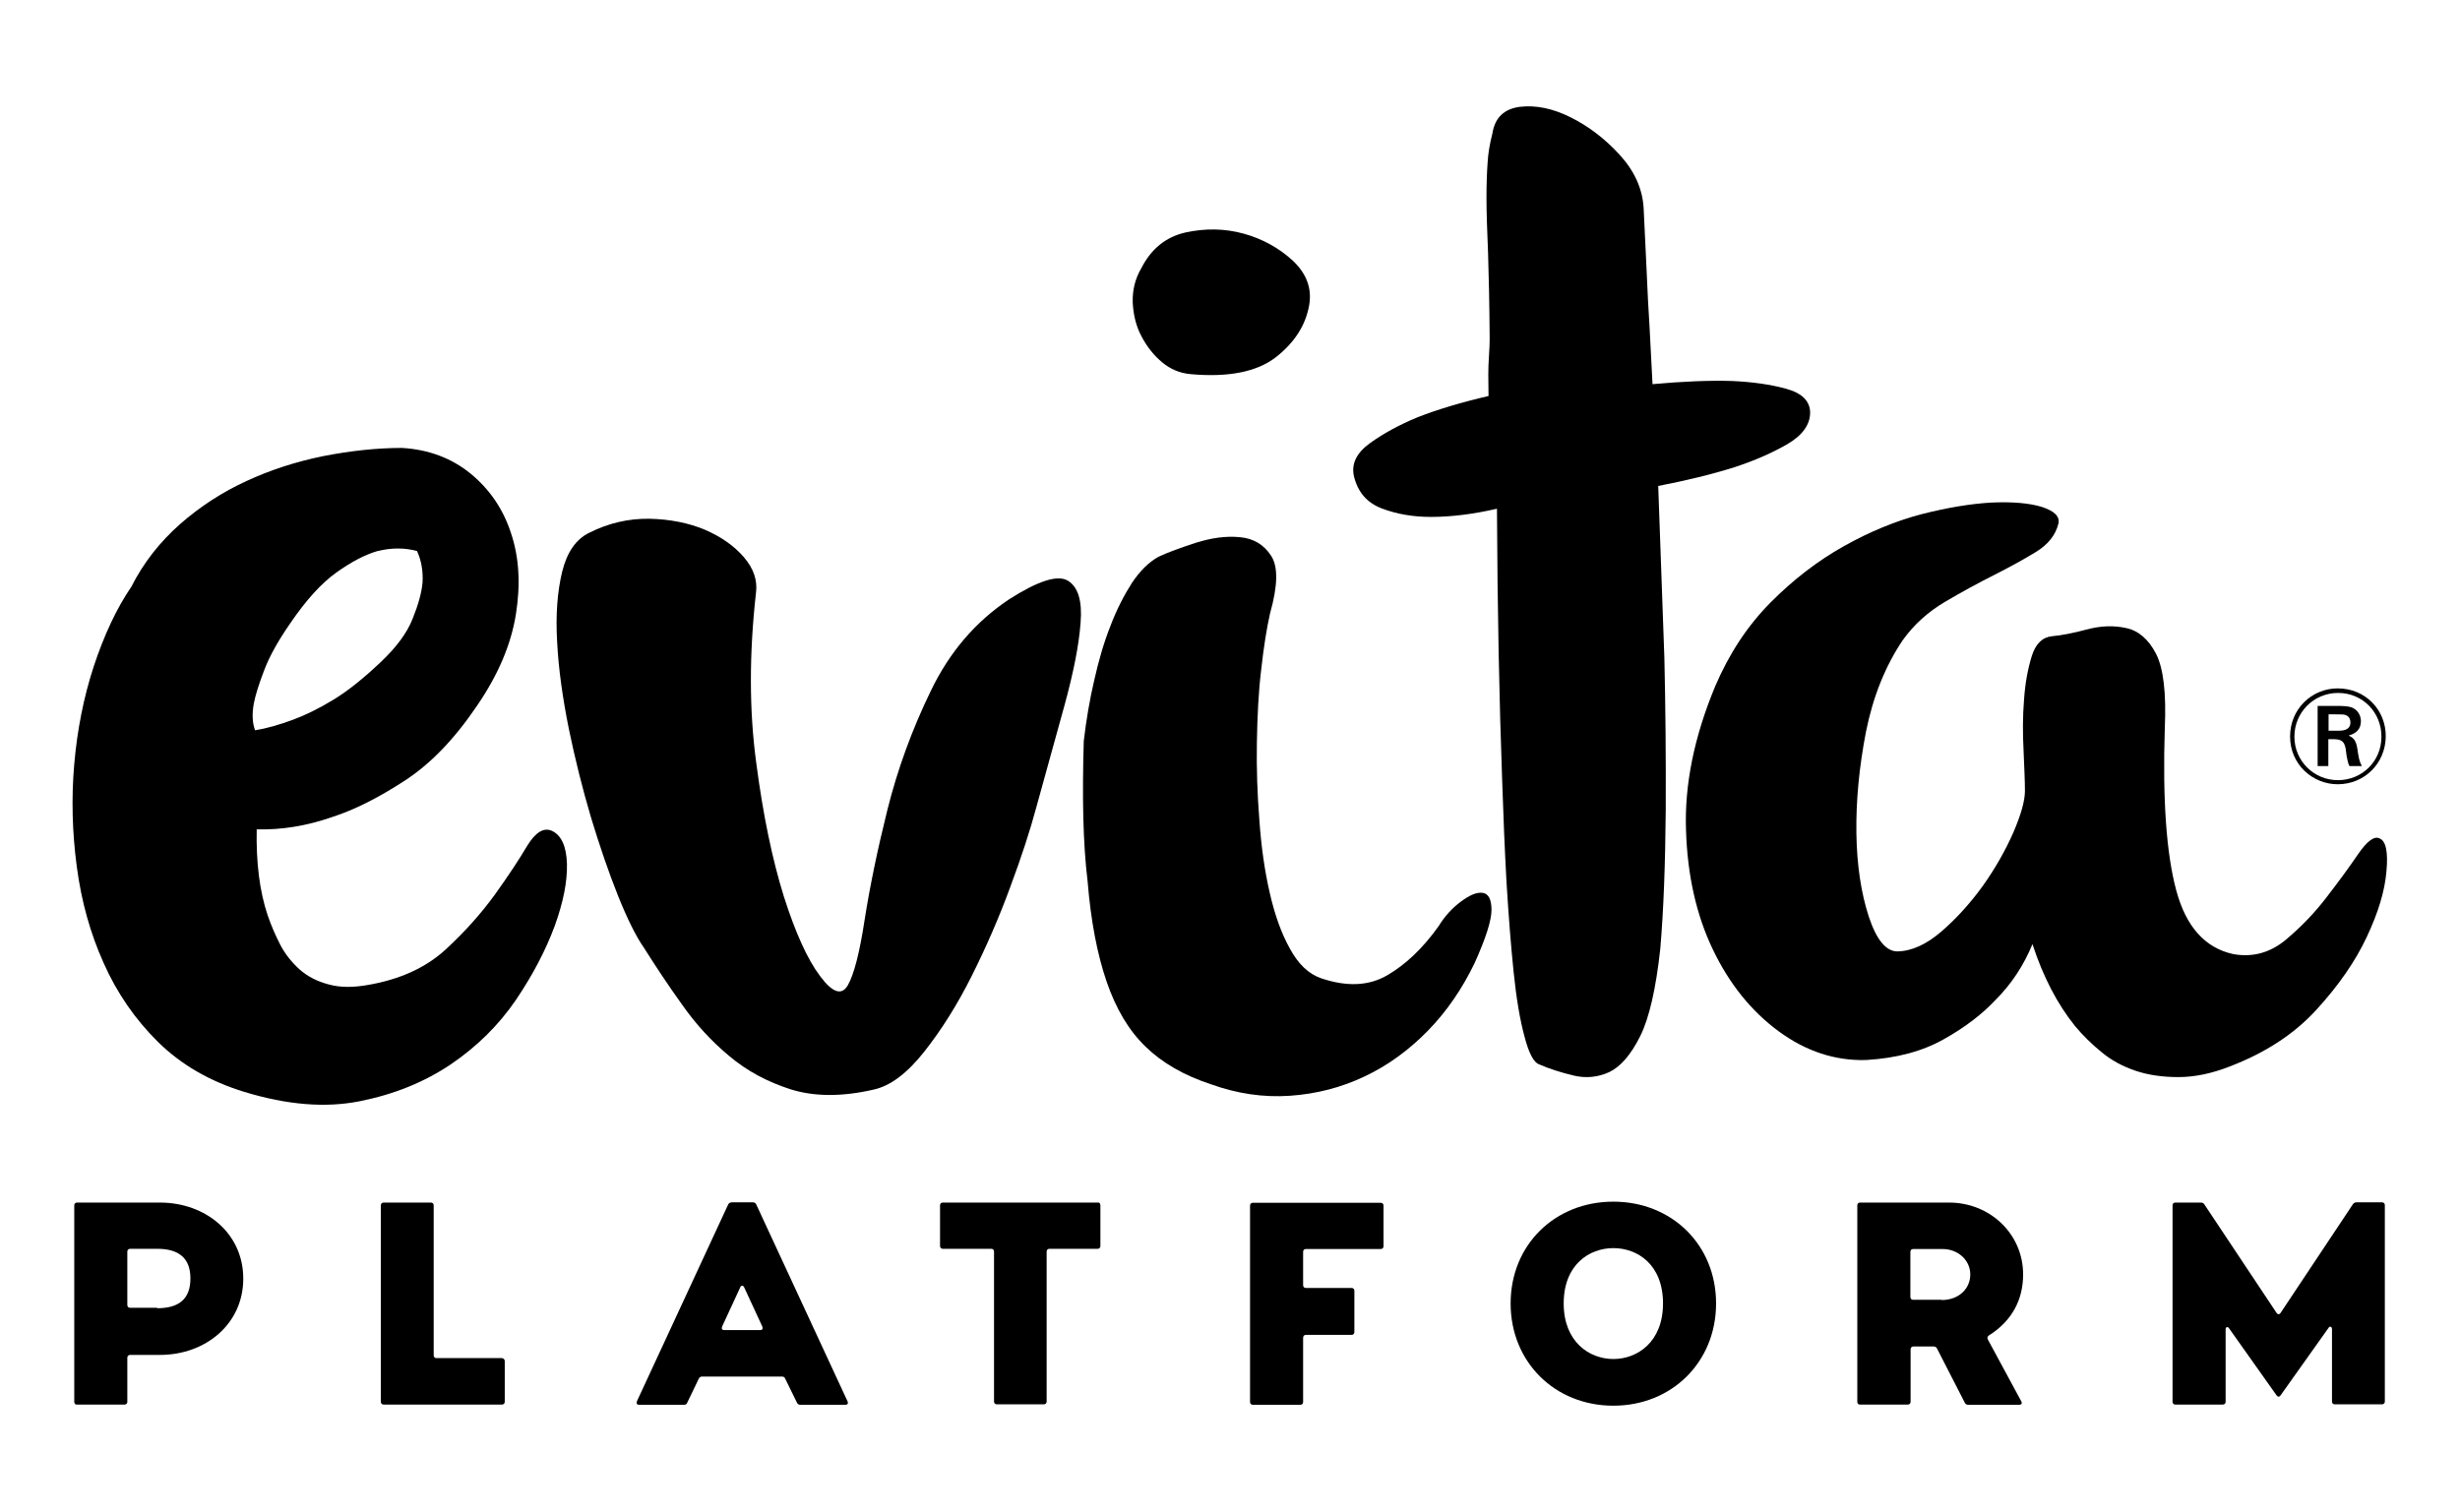
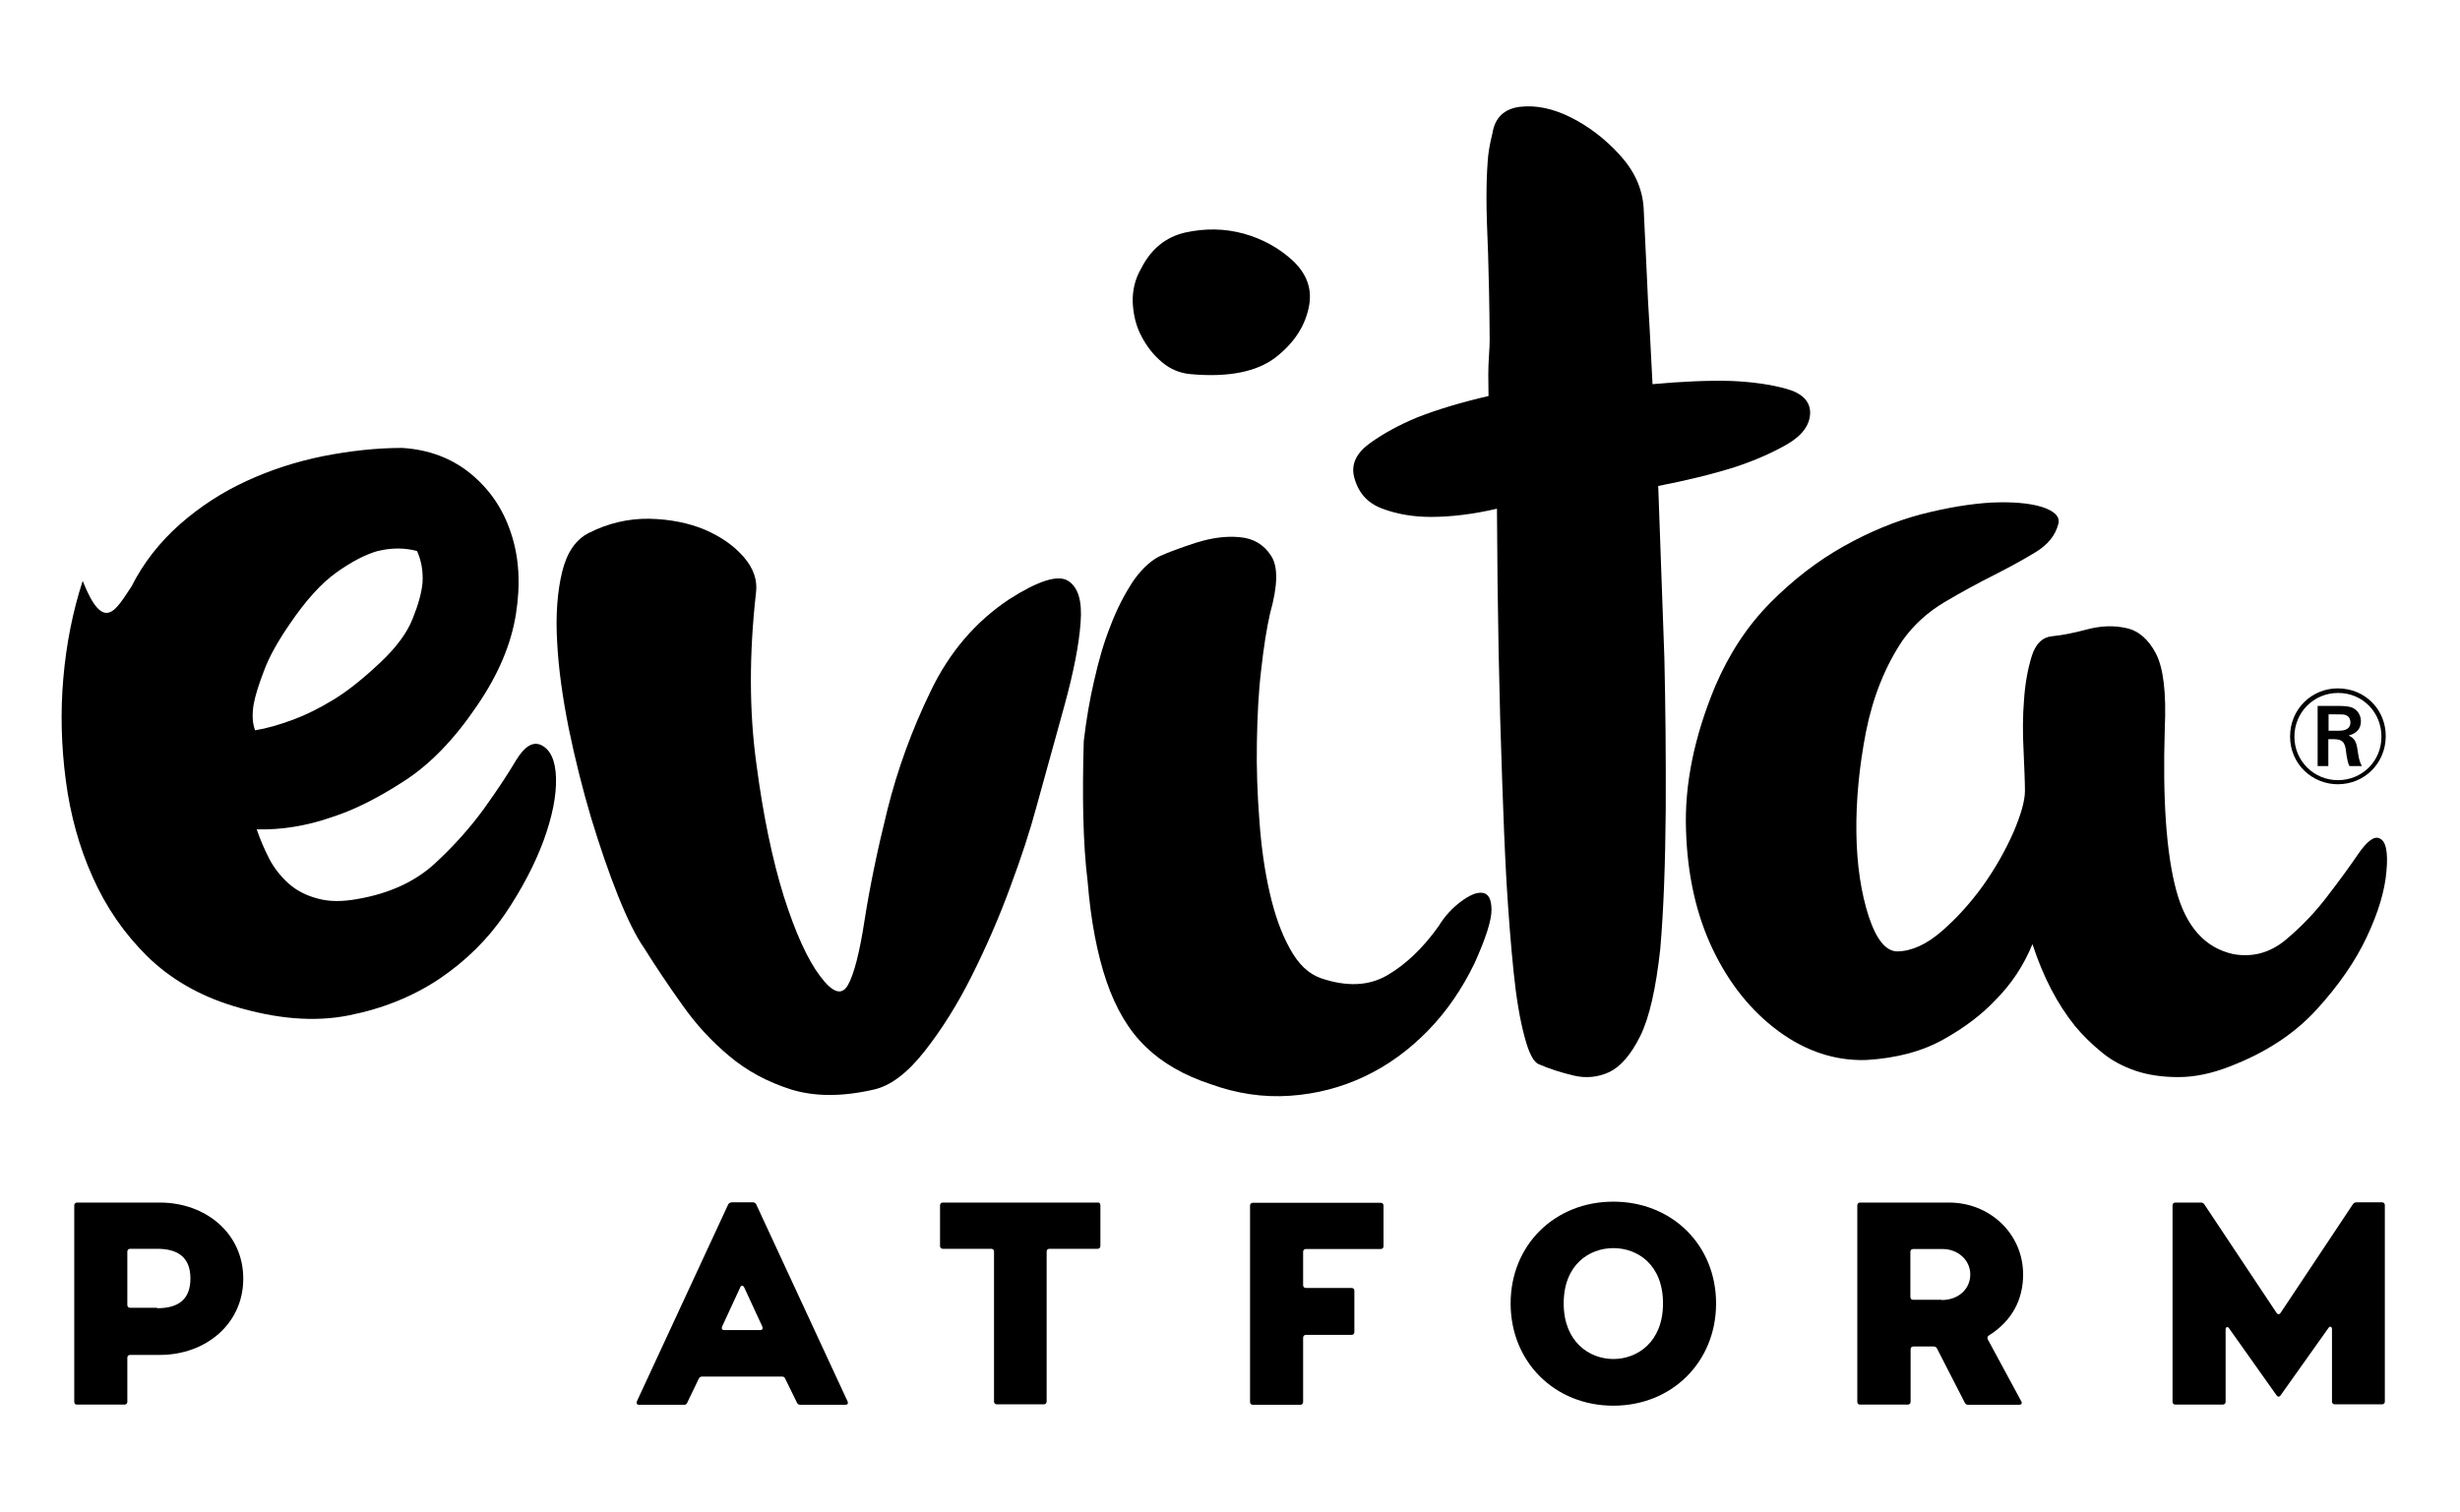
<svg xmlns="http://www.w3.org/2000/svg" version="1.1" id="Camada_1" x="0px" y="0px" viewBox="0 0 1080 664" style="enable-background:new 0 0 1080 664;" xml:space="preserve">
  <g>
-     <path d="M57.7,257.6C63,247.1,70.2,238,79,230.2c8.9-7.8,18.6-14.1,29.3-19c10.6-4.9,21.8-8.5,33.6-10.9   c11.8-2.3,23.4-3.6,34.6-3.6c11.6,0.7,21.6,4.4,30,11.2c8.3,6.8,14.3,15.4,17.8,26.1c3.6,10.6,4.3,22.5,2.2,35.7   c-2.1,13.2-7.7,26.5-17,40.1c-10,14.8-20.6,25.8-32.1,33.2c-11.4,7.4-21.9,12.7-31.6,15.8c-11.2,3.9-22.3,5.7-33.1,5.4   c-0.3,14.7,1.3,27.3,4.8,37.7c1.6,4.7,3.5,9,5.6,13.1c2.1,4,5,7.6,8.4,10.7c3.5,3.1,7.8,5.3,12.8,6.6c5,1.4,10.8,1.4,17.4,0.2   c13.9-2.4,25.3-7.6,33.9-15.5c8.7-8,15.8-16.1,21.7-24.2c5.8-8.1,10.5-15.2,14.1-21.3c3.7-6,7.2-8.2,10.8-6.7   c4.2,1.9,6.5,6.8,6.7,14.6c0.2,7.7-1.6,16.8-5.4,27.3c-3.9,10.5-9.5,21.3-17,32.4c-7.5,11-17.1,20.5-28.6,28.3   c-11.6,7.8-24.9,13.2-40,16.2c-15.1,3-31.9,1.6-50.6-4.1c-15.1-4.6-27.7-11.9-37.9-21.9c-10.1-10-18.1-21.6-23.9-34.7   c-5.9-13.1-9.8-27.2-11.8-42.4c-2-15.1-2.4-30.1-1.1-45c1.3-14.9,4.1-29.2,8.5-42.7C45.7,278.9,51.1,267.3,57.7,257.6z M112,320.7   c5-0.8,10.6-2.4,16.8-4.7c5.4-2,11.3-4.9,17.7-8.8c6.4-3.9,13.2-9.4,20.6-16.4c7-6.6,11.7-13,14.1-19.2c2.5-6.2,3.9-11.4,4.3-15.7   c0.3-5-0.5-9.7-2.4-13.9c-5.4-1.5-11.2-1.5-17.4,0c-5.5,1.6-11.4,4.7-18,9.4c-6.6,4.7-13.3,12.1-20.2,22.2   c-5.4,7.8-9.2,14.6-11.5,20.7c-2.3,6-3.9,11-4.6,14.8C110.6,313.7,110.8,317.6,112,320.7z" />
+     <path d="M57.7,257.6C63,247.1,70.2,238,79,230.2c8.9-7.8,18.6-14.1,29.3-19c10.6-4.9,21.8-8.5,33.6-10.9   c11.8-2.3,23.4-3.6,34.6-3.6c11.6,0.7,21.6,4.4,30,11.2c8.3,6.8,14.3,15.4,17.8,26.1c3.6,10.6,4.3,22.5,2.2,35.7   c-2.1,13.2-7.7,26.5-17,40.1c-10,14.8-20.6,25.8-32.1,33.2c-11.4,7.4-21.9,12.7-31.6,15.8c-11.2,3.9-22.3,5.7-33.1,5.4   c1.6,4.7,3.5,9,5.6,13.1c2.1,4,5,7.6,8.4,10.7c3.5,3.1,7.8,5.3,12.8,6.6c5,1.4,10.8,1.4,17.4,0.2   c13.9-2.4,25.3-7.6,33.9-15.5c8.7-8,15.8-16.1,21.7-24.2c5.8-8.1,10.5-15.2,14.1-21.3c3.7-6,7.2-8.2,10.8-6.7   c4.2,1.9,6.5,6.8,6.7,14.6c0.2,7.7-1.6,16.8-5.4,27.3c-3.9,10.5-9.5,21.3-17,32.4c-7.5,11-17.1,20.5-28.6,28.3   c-11.6,7.8-24.9,13.2-40,16.2c-15.1,3-31.9,1.6-50.6-4.1c-15.1-4.6-27.7-11.9-37.9-21.9c-10.1-10-18.1-21.6-23.9-34.7   c-5.9-13.1-9.8-27.2-11.8-42.4c-2-15.1-2.4-30.1-1.1-45c1.3-14.9,4.1-29.2,8.5-42.7C45.7,278.9,51.1,267.3,57.7,257.6z M112,320.7   c5-0.8,10.6-2.4,16.8-4.7c5.4-2,11.3-4.9,17.7-8.8c6.4-3.9,13.2-9.4,20.6-16.4c7-6.6,11.7-13,14.1-19.2c2.5-6.2,3.9-11.4,4.3-15.7   c0.3-5-0.5-9.7-2.4-13.9c-5.4-1.5-11.2-1.5-17.4,0c-5.5,1.6-11.4,4.7-18,9.4c-6.6,4.7-13.3,12.1-20.2,22.2   c-5.4,7.8-9.2,14.6-11.5,20.7c-2.3,6-3.9,11-4.6,14.8C110.6,313.7,110.8,317.6,112,320.7z" />
    <path d="M258.6,234c8.5-4.3,17.3-6.3,26.4-6.2c9.1,0.2,17.2,1.8,24.4,4.8c7.2,3.1,12.9,7.1,17.2,12.1c4.3,5,6,10.2,5.3,15.6   c-3,26.8-3,51.7,0.1,74.6c3,23.1,7.1,42.6,12.1,58.7c5.1,16,10.4,27.7,15.9,35c5.5,7.4,9.5,8.7,12.2,4.1c2.7-4.7,5.2-14.3,7.4-28.8   c2.3-14.6,5.6-30.6,10-48.3c4.4-17.6,10.7-35,19-52.1c8.2-17.1,19.7-30.5,34.4-40.3c12.7-8.1,21.3-10.9,25.8-8.2   c4.5,2.7,6.4,8.9,5.6,18.5c-0.7,9.7-3.1,21.8-7.1,36.4c-4,14.5-8.1,29.4-12.3,44.5c-2.7,10.1-6.5,21.8-11.5,35.2   c-4.9,13.4-10.6,26.4-16.9,39c-6.3,12.6-13.3,23.7-20.8,33.2c-7.5,9.5-14.9,15.1-22.3,16.7c-13.9,3.2-26,3.1-36.3-0.1   c-10.3-3.3-19.3-8.1-27.1-14.7c-7.8-6.5-14.7-14-20.7-22.6c-6.1-8.5-11.6-16.8-16.7-24.9c-3.5-5-7.3-12.7-11.4-22.9   c-4.1-10.3-8-21.7-11.8-34.2c-3.7-12.5-7-25.6-9.8-39.2c-2.7-13.5-4.5-26.2-5.1-38c-0.7-11.8,0.1-22.1,2.2-30.8   C248.9,242.5,252.9,236.8,258.6,234z" />
    <path d="M475.8,325.4c1.1-9.3,2.6-18.2,4.6-26.7c1.9-8.5,4.2-16.5,7.1-23.8c2.8-7.4,6.1-13.7,9.5-19c3.5-5.2,7.3-9,11.6-11.4   c4.3-2,9.8-4,16.6-6.2c6.7-2.1,13.1-3,19.1-2.4c6,0.5,10.6,3.3,13.7,8.1c3.2,4.8,3,13.2-0.4,25.3c-1.5,6.6-2.8,14.8-3.9,24.7   c-1.2,9.9-1.7,20.5-1.9,32c-0.2,11.4,0.2,22.8,1.1,34.3c0.8,11.4,2.3,22,4.5,31.6c2.2,9.7,5.1,17.9,8.9,24.7   c3.7,6.8,8.2,11.1,13.7,13c11.3,3.8,20.9,3.4,29-1.3c8.1-4.7,15.7-11.9,22.6-21.6c2.6-4.3,5.9-7.9,9.8-10.8c3.9-2.9,7-4.2,9.6-3.8   c2.5,0.4,3.8,2.9,3.8,7.5c0,4.6-2.5,12.4-7.4,23.3c-5.4,11.2-12.2,21.2-20.5,29.7c-8.3,8.5-17.6,15.3-27.8,20.1   c-10.3,4.9-21.2,7.7-32.8,8.5c-11.6,0.8-23.2-0.9-34.8-5.1c-11.6-3.8-21.2-9.3-28.5-16.4c-7.4-7.1-13.1-16.7-17.2-28.7   c-4.1-12-6.9-26.6-8.3-43.8C475.4,370,475.1,349.4,475.8,325.4z M501,117.9c4.3-8.5,10.7-13.8,19.4-15.8c8.7-1.9,17.2-1.8,25.6,0.5   c8.3,2.3,15.5,6.3,21.5,11.8c6,5.6,8.5,12.1,7.3,19.4c-1.5,8.9-6.4,16.6-14.7,23.1c-8.3,6.4-20.8,8.9-37.4,7.4   c-4.6-0.4-8.8-2.1-12.5-5.2c-3.7-3.1-6.7-6.9-9-11.3c-2.4-4.4-3.6-9.4-3.9-14.8C497.1,127.6,498.3,122.5,501,117.9z" />
    <path d="M655.2,58.6c1.1-7,5.2-10.8,12.1-11.7c7-0.8,14.4,0.7,22.2,4.6c7.7,3.8,15,9.3,21.5,16.4c6.6,7.2,10.1,15,10.6,23.5   c0.4,8.9,0.9,18,1.3,27.3c0.4,9.3,0.8,17.6,1.3,25c0.5,8.9,0.9,17.2,1.3,25c13.2-1.2,24.8-1.7,34.8-1.4c8.9,0.4,16.9,1.5,23.8,3.4   c7,1.9,10.5,5.4,10.6,10.4c0,5.4-3.4,10.1-10.1,14c-6.8,3.9-14.4,7.2-22.9,10c-10.1,3.2-21.3,5.9-33.7,8.3   c0.9,26,1.8,51.1,2.7,75.5c0.5,21.3,0.7,43.6,0.6,66.8c-0.2,23.2-0.9,43.6-2.4,61c-1.9,17.4-4.8,30.2-8.8,38.3   c-4.1,8.2-8.6,13.4-13.6,15.8c-5,2.3-10.3,2.8-15.7,1.5c-5.4-1.3-10.5-2.9-15.1-4.9c-2.3-0.8-4.5-4.8-6.4-12.2   c-2-7.3-3.6-16.8-4.8-28.5c-1.2-11.6-2.2-24.7-3.1-39.2c-0.8-14.5-1.4-29.3-1.9-44.4c-1.3-35.6-2.1-75.5-2.3-119.7   c-10.4,2.4-20.1,3.6-29,3.6c-7.7,0-14.9-1.2-21.5-3.7c-6.6-2.5-10.6-7.2-12.3-14.2c-1.2-5.5,1.2-10.3,7.2-14.6   c6-4.3,12.9-8,20.6-11.2c8.9-3.5,19.3-6.6,31.3-9.4l-0.1-9.3c0-2.7,0.1-5.5,0.3-8.4c0.2-2.9,0.3-5.3,0.3-7.3   c-0.1-15.5-0.4-28-0.7-37.7c-0.4-9.7-0.7-17.7-0.7-24.1c0-6.4,0.2-11.6,0.5-15.7C653.3,67.6,654,63.3,655.2,58.6z" />
    <path d="M903.7,229.9c-1.2,5-4.5,9.2-9.9,12.5c-5.4,3.3-11.6,6.7-18.5,10.2c-7,3.5-14.1,7.4-21.4,11.7c-7.3,4.3-13.6,9.9-18.6,16.9   c-7.6,11.3-13,24.7-16.1,40.2c-3,15.5-4.4,30.3-4.2,44.5c0.2,14.1,2.1,26.3,5.4,36.5c3.4,10.3,7.6,15.4,12.6,15.4   c6.2-0.1,12.7-3,19.4-8.8c6.7-5.8,12.8-12.6,18.2-20.1c5.4-7.6,9.8-15.4,13.3-23.3c3.4-7.9,5.1-14,5.1-18.3s-0.3-10.2-0.6-17.7   c-0.4-7.5-0.4-15,0.2-22.3c0.5-7.4,1.7-13.7,3.4-19.2c1.7-5.4,4.7-8.3,8.9-8.7c4.3-0.4,9.4-1.4,15.4-3c6-1.6,11.7-1.8,17.1-0.6   c5.4,1.1,9.8,4.9,13.1,11.2c3.3,6.4,4.6,17.3,3.9,32.8c-1,31.4,0.7,55.1,5,71.1c4.3,16.1,12.7,25.4,25.1,28.1   c8.5,1.5,16.1-0.6,22.9-6.2c6.8-5.7,12.8-11.9,18.2-19c5.4-7,10-13.3,13.8-18.9c3.9-5.6,7-7.9,9.3-6.7c2.8,1.1,3.8,6,3,14.5   c-0.7,8.5-3.6,18.1-8.6,28.7c-5,10.7-12.4,21.4-22.2,32.1c-9.8,10.7-22.5,18.9-37.9,24.8c-8.1,3.2-15.7,4.7-22.6,4.7   c-7,0-13.3-0.9-18.9-2.8c-5.6-1.9-10.6-4.6-14.8-8.1c-4.3-3.5-8.2-7.3-11.7-11.5c-7.8-9.7-14-21.6-18.7-36   c-3.8,9.3-9.2,17.5-16.2,24.5c-5.8,6.2-13.3,12-22.6,17.2c-9.3,5.3-20.7,8.4-34.2,9.2c-13.6,0.4-26.4-3.8-38.4-12.6   C768.8,444,759.2,432,752,417c-7.2-15-11.2-32.5-11.8-52.5c-0.7-19.9,3.6-41,12.8-63.1c6.1-14.3,14.2-26.6,24.2-36.7   c10-10.1,20.8-18.4,32.2-24.8c11.4-6.4,22.8-11.1,34.2-14.1c11.4-2.9,21.7-4.6,30.7-5.1c9.1-0.4,16.5,0.2,22.1,1.9   C901.9,224.4,904.4,226.8,903.7,229.9z" />
    <g>
      <path d="M1026.3,344.4c-10.9,0-20.9-8.6-20.9-21c0-12.1,9.6-21.1,20.9-21.1c12.3,0,21.2,9.6,21.1,21.1    C1047.3,335.1,1038.2,344.4,1026.3,344.4z M1026.5,304.3c-10.8,0-19.2,8.6-19.2,19.2c0,10.7,8.6,19.1,19.1,19.1    c10.7,0,19.1-8.4,19.1-19C1045.6,313,1037.4,304.3,1026.5,304.3z M1026.1,310c2.7,0,4.5,0.1,6.2,0.6c2.8,1,4.2,3.6,4.2,6.1    c0,3.4-2,5.4-5.4,6.3c2.1,1,3.2,2,3.8,5.6c0.6,4,0.8,5.5,2,7.8h-5.4c-0.3-0.4-0.7-1.4-1.1-3.6c-0.2-0.6-0.5-3.5-0.6-4.1    c-0.7-3.8-2.6-4.1-6-4.1h-1.6v11.8h-4.7V310H1026.1z M1022.3,320.9h3.9c1.9,0,5.7,0,5.7-3.7c0-1-0.4-2.5-1.9-3.1    c-0.9-0.4-1.5-0.4-4.7-0.4h-3V320.9z" />
    </g>
    <g>
      <path d="M32.6,615.6v-86.3c0-0.7,0.5-1.2,1.2-1.2h36.4c20.1,0,36.6,13.5,36.6,33.4S90.3,595,70.2,595H57.1c-0.7,0-1.2,0.5-1.2,1.2    v19.4c0,0.7-0.5,1.2-1.2,1.2H33.8C33.1,616.9,32.6,616.4,32.6,615.6z M69,574.5c9.5,0,14.6-4,14.6-13.1c0-9-5.2-13-14.6-13H57.1    c-0.7,0-1.2,0.5-1.2,1.2v23.5c0,0.7,0.5,1.2,1.2,1.2H69z" />
-       <path d="M221.6,597.7v17.9c0,0.7-0.5,1.2-1.2,1.2h-52c-0.7,0-1.2-0.5-1.2-1.2v-86.3c0-0.7,0.5-1.2,1.2-1.2h20.8    c0.7,0,1.2,0.5,1.2,1.2v65.9c0,0.7,0.5,1.2,1.2,1.2h28.7C221.1,596.5,221.6,597,221.6,597.7z" />
      <path d="M321.3,528h9.2c0.6,0,1.2,0.2,1.5,0.9l40.1,86.5c0.4,0.9,0,1.5-0.9,1.5h-19.8c-0.6,0-1.2-0.2-1.5-0.9l-5.2-10.6    c-0.2-0.6-0.7-0.9-1.4-0.9h-35c-0.6,0-1.2,0.2-1.5,0.9l-5.1,10.6c-0.2,0.6-0.7,0.9-1.4,0.9h-19.8c-0.9,0-1.2-0.6-0.9-1.5    l40.1-86.5C320,528.3,320.7,528,321.3,528z M317.9,584.1h15.9c0.9,0,1.2-0.6,0.9-1.5l-8-17.3c-0.4-0.9-1.4-0.9-1.7,0l-8,17.3    C316.7,583.5,317,584.1,317.9,584.1z" />
      <path d="M483.1,529.3v17.9c0,0.7-0.5,1.2-1.2,1.2h-21.2c-0.7,0-1.2,0.5-1.2,1.2v65.9c0,0.7-0.5,1.2-1.2,1.2h-20.7    c-0.7,0-1.2-0.5-1.2-1.2v-65.9c0-0.7-0.5-1.2-1.2-1.2h-21.3c-0.7,0-1.2-0.5-1.2-1.2v-17.9c0-0.7,0.5-1.2,1.2-1.2h68.2    C482.6,528,483.1,528.5,483.1,529.3z" />
      <path d="M572.1,587.5v28.2c0,0.7-0.5,1.2-1.2,1.2H550c-0.7,0-1.2-0.5-1.2-1.2v-86.3c0-0.7,0.5-1.2,1.2-1.2h56.2    c0.7,0,1.2,0.5,1.2,1.2v17.9c0,0.7-0.5,1.2-1.2,1.2h-32.9c-0.7,0-1.2,0.5-1.2,1.2v14.7c0,0.7,0.5,1.2,1.2,1.2h20.1    c0.7,0,1.2,0.5,1.2,1.2V585c0,0.7-0.5,1.2-1.2,1.2h-20.1C572.6,586.2,572.1,586.7,572.1,587.5z" />
      <path d="M753.4,572.4c0,25.7-19.4,44.9-45.1,44.9c-25.7,0-45.1-19.2-45.1-44.9s19.4-44.7,45.1-44.7    C734,527.7,753.4,546.7,753.4,572.4z M686.5,572.4c0,16.9,11.3,24.4,21.8,24.4c10.6,0,21.8-7.5,21.8-24.4    c0-17.1-11.2-24.3-21.8-24.3C697.8,548.1,686.5,555.3,686.5,572.4z" />
      <path d="M815.4,615.6v-86.3c0-0.7,0.5-1.2,1.2-1.2h39.1c17.8,0,32.5,13.6,32.5,31.6c0,10.8-4.7,20.3-15.1,26.8    c-0.6,0.4-0.7,1.1-0.4,1.7l14.7,27.2c0.5,0.9,0,1.5-0.9,1.5h-22.4c-0.6,0-1.2-0.2-1.5-0.9l-12.2-23.8c-0.2-0.6-0.9-0.9-1.5-0.9    H840c-0.7,0-1.2,0.5-1.2,1.2v23.1c0,0.7-0.5,1.2-1.2,1.2h-20.8C815.9,616.9,815.4,616.4,815.4,615.6z M852.4,570.9    c7.7,0,12.6-5.1,12.6-11.2c0-6.5-5.6-11.2-12.1-11.2h-13c-0.7,0-1.2,0.5-1.2,1.2v19.9c0,0.7,0.5,1.2,1.2,1.2H852.4z" />
      <path d="M1034.6,528h11.2c0.7,0,1.2,0.5,1.2,1.2v86.3c0,0.7-0.5,1.2-1.2,1.2H1025c-0.7,0-1.2-0.5-1.2-1.2v-31.8    c0-1.1-0.9-1.5-1.5-0.6l-21.1,29.7c-0.5,0.7-1.2,0.7-1.7,0l-20.9-29.5c-0.6-0.9-1.5-0.6-1.5,0.5v31.8c0,0.7-0.5,1.2-1.2,1.2H955    c-0.7,0-1.2-0.5-1.2-1.2v-86.3c0-0.7,0.5-1.2,1.2-1.2h11.1c0.6,0,1.2,0.1,1.6,0.7l31.8,47.8c0.5,0.7,1.2,0.7,1.7,0l31.8-47.8    C1033.4,528.2,1034,528,1034.6,528z" />
    </g>
  </g>
</svg>